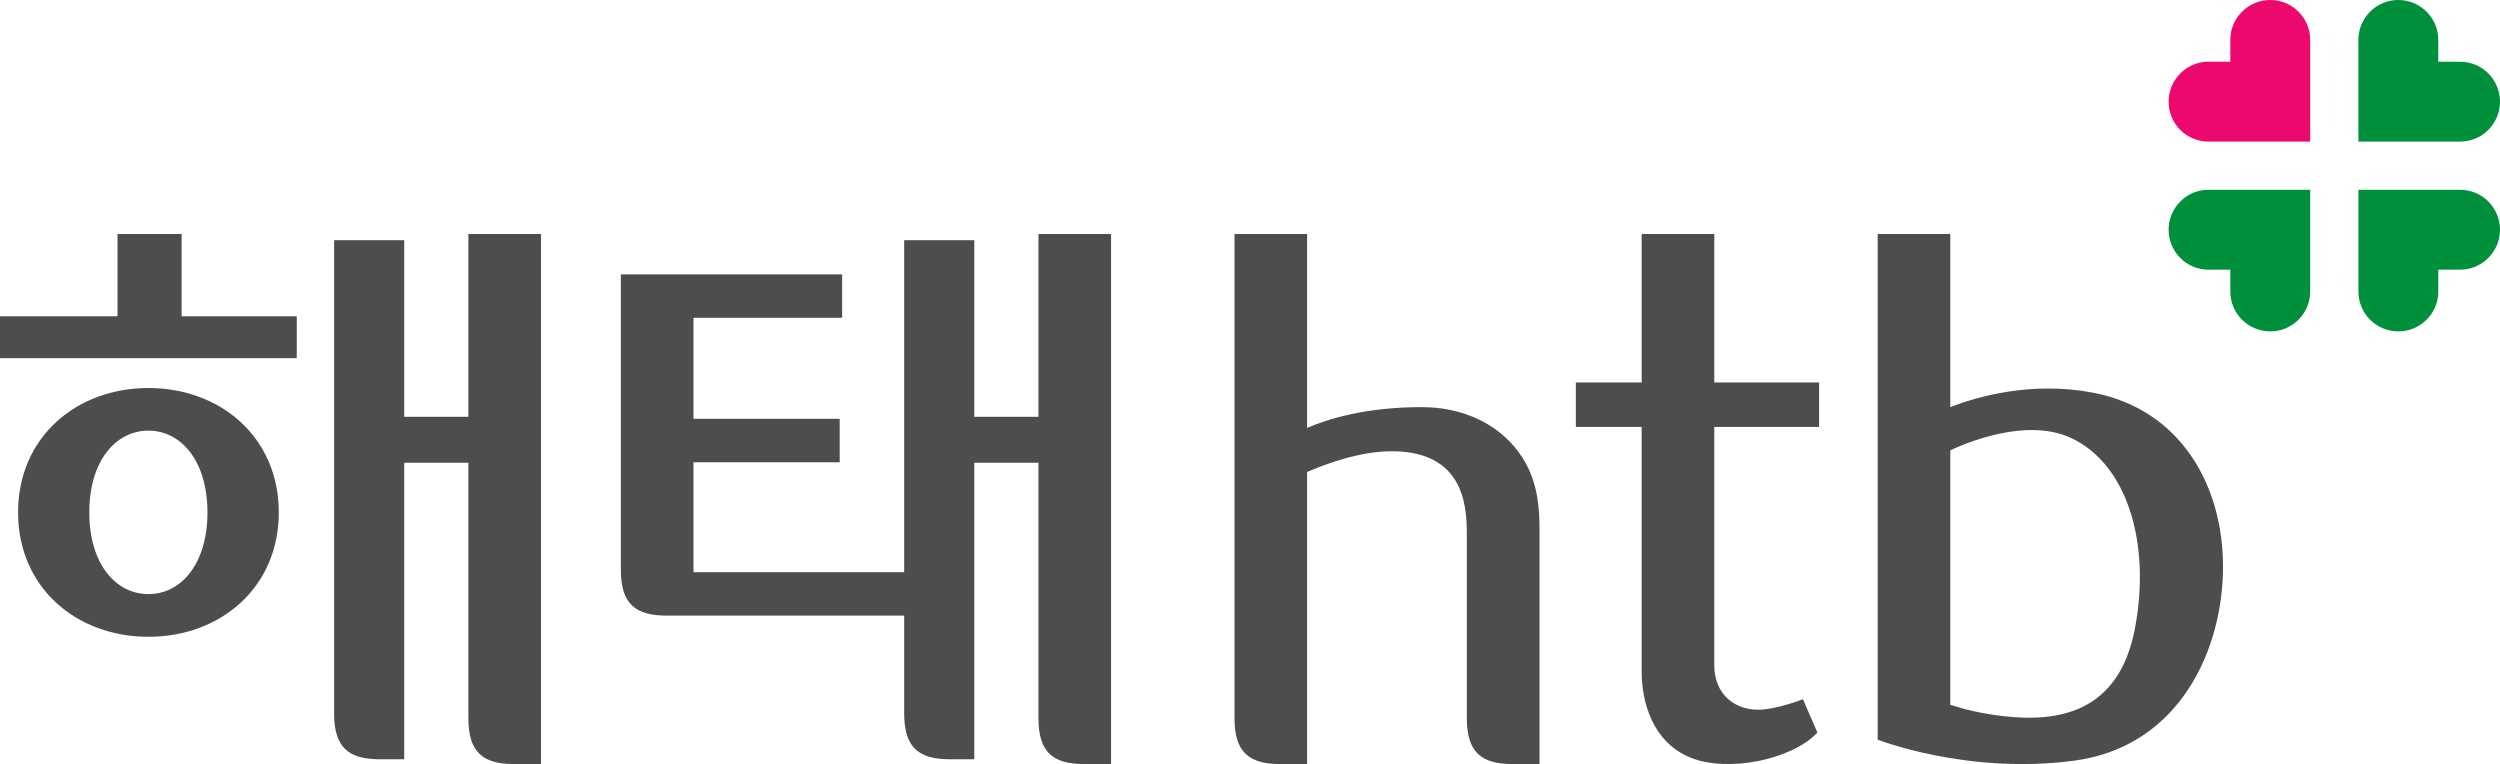
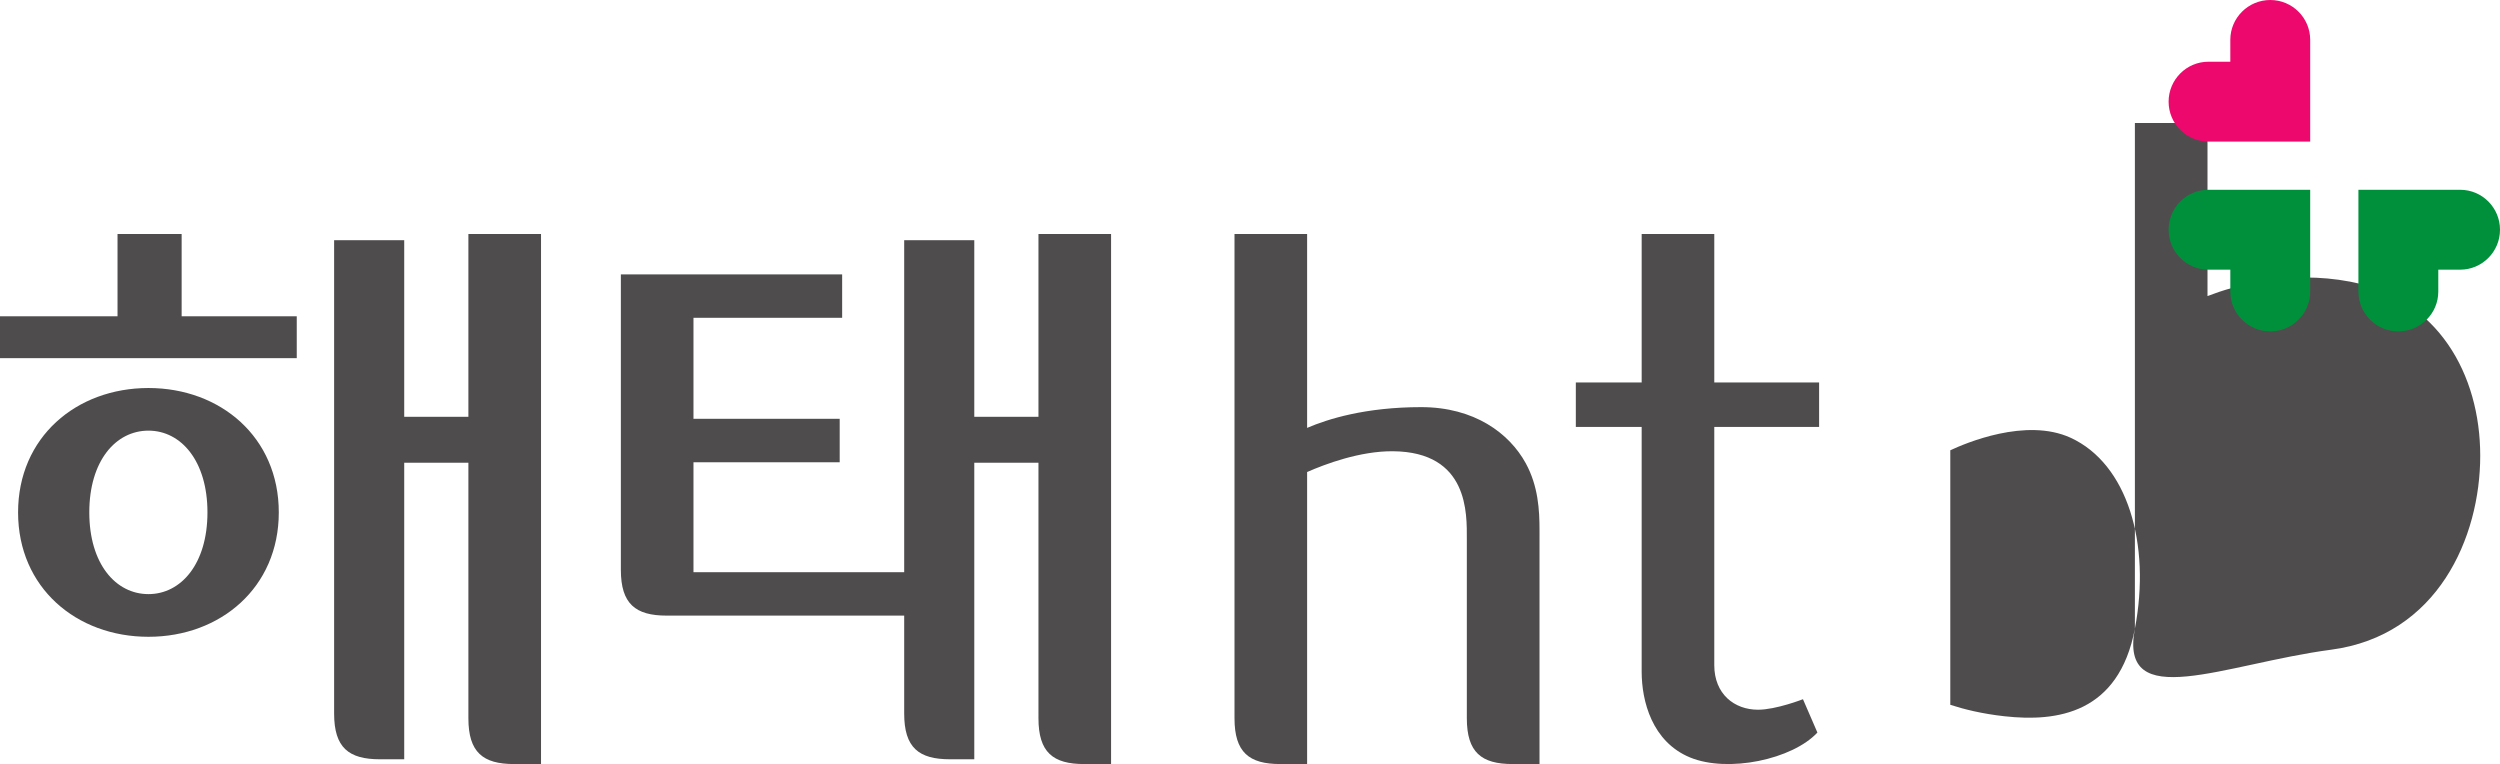
<svg xmlns="http://www.w3.org/2000/svg" xml:space="preserve" width="981.603" height="300" viewBox="0 0 981.603 300">
  <path d="M0 0h-10.233v-13.133h-18.759v-6.683h47.366v6.683H0Z" style="fill:#4f4c4d;fill-opacity:1;fill-rule:nonzero;stroke:none" transform="matrix(2.46 0 0 -2.46 71.318 91.879)" />
  <path d="M0 0c-5.229 0-9.444 4.825-9.444 13.043S-5.229 26.093 0 26.093c5.198 0 9.416-4.832 9.416-13.05S5.198 0 0 0m0 32.896c-11.506 0-20.811-7.841-20.811-19.853C-20.811 1.038-11.506-6.812 0-6.812c11.479 0 20.802 7.85 20.802 19.855 0 12.012-9.323 19.853-20.802 19.853" style="fill:#4f4c4d;fill-opacity:1;fill-rule:nonzero;stroke:none" transform="matrix(2.46 0 0 -2.46 58.293 233.274)" />
  <path d="M0 0v-29.181h-10.243V-.992h-11.189v-75.544c0-5.451 2.325-7.303 7.312-7.303h3.877v47.327H0v-40.781c0-5.447 2.324-7.311 7.313-7.311h4.28V0Z" style="fill:#4f4c4d;fill-opacity:1;fill-rule:nonzero;stroke:none" transform="matrix(2.46 0 0 -2.46 183.91 91.879)" />
  <path d="M0 0v-29.181h-10.243V-.992h-11.188v-52.983h-33.632v17.541h23.338v6.937h-23.338v16.123h23.73v6.93h-35.32v-47.152c0-5.449 2.332-7.313 7.317-7.313h37.905v-15.627c0-5.451 2.324-7.303 7.304-7.303h3.884v47.327H0v-40.781c0-5.447 2.321-7.311 7.312-7.311h4.277V0Z" style="fill:#4f4c4d;fill-opacity:1;fill-rule:nonzero;stroke:none" transform="matrix(2.46 0 0 -2.46 407.743 91.879)" />
  <path d="M0 0c-2.633 4.791-8.214 8.941-16.678 8.941-8.847 0-14.901-1.887-18.209-3.315v30.949h-11.59V-40.72c0-5.447 2.327-7.308 7.308-7.308h4.282v46.611c2.867 1.261 8.443 3.362 13.713 3.316C-9.059 1.79-9.395-8.126-9.395-12.093V-40.72c0-5.447 2.325-7.308 7.31-7.308h4.291v37.344C2.206-7.503 2.006-3.659 0 0" style="fill:#4f4c4d;fill-opacity:1;fill-rule:nonzero;stroke:none" transform="matrix(2.46 0 0 -2.46 599.051 181.851)" />
-   <path d="M0 0c-2.584-13.582-12.453-14.913-20.81-13.982-3.588.392-6.507 1.128-8.653 1.828V28.47c2.358 1.108 12.067 5.269 19.198 2.002C-1.201 26.314 2.59 13.578 0 0m-41.053-17.716s14.292-5.615 31.309-3.362c17.027 2.253 23.81 17.944 23.81 30.96 0 13.026-6.783 25.117-20.776 27.789-9.775 1.859-18.423-.629-22.753-2.302v27.624h-11.59z" style="fill:#4f4c4d;fill-opacity:1;fill-rule:nonzero;stroke:none" transform="matrix(2.46 0 0 -2.46 838.246 246.838)" />
+   <path d="M0 0c-2.584-13.582-12.453-14.913-20.81-13.982-3.588.392-6.507 1.128-8.653 1.828V28.47c2.358 1.108 12.067 5.269 19.198 2.002C-1.201 26.314 2.59 13.578 0 0s14.292-5.615 31.309-3.362c17.027 2.253 23.81 17.944 23.81 30.96 0 13.026-6.783 25.117-20.776 27.789-9.775 1.859-18.423-.629-22.753-2.302v27.624h-11.59z" style="fill:#4f4c4d;fill-opacity:1;fill-rule:nonzero;stroke:none" transform="matrix(2.46 0 0 -2.46 838.246 246.838)" />
  <path d="M0 0v7.104h-16.731v23.694H-28.32V7.104h-10.509V0h10.509v-39.066c0-4.705 1.665-11.179 7.716-13.683 6.062-2.505 16.36-.312 20.332 3.975l-2.303 5.318s-4.285-1.677-7.167-1.677c-3.799 0-6.989 2.512-6.989 7.109V0Z" style="fill:#4f4c4d;fill-opacity:1;fill-rule:nonzero;stroke:none" transform="matrix(2.46 0 0 -2.46 714.255 167.64)" />
  <path d="M0 0c-3.509 0-6.375-2.847-6.375-6.356v-3.495H-9.87c-3.51 0-6.355-2.866-6.355-6.375 0-3.518 2.845-6.374 6.355-6.374H6.374v16.244C6.374-2.847 3.52 0 0 0" style="fill:#ec086d;fill-opacity:1;fill-rule:nonzero;stroke:none" transform="matrix(2.46 0 0 -2.46 891.397 .001)" />
-   <path d="M0 0c0 3.509-2.846 6.375-6.356 6.375H-9.85v3.494c0 3.51-2.867 6.357-6.378 6.357-3.515 0-6.372-2.847-6.372-6.357V-6.374h16.244C-2.846-6.374 0-3.519 0 0" style="fill:#00903b;fill-opacity:1;fill-rule:nonzero;stroke:none" transform="matrix(2.46 0 0 -2.46 981.602 39.915)" />
  <path d="M0 0c3.511 0 6.378 2.846 6.378 6.354v3.497h3.493c3.511 0 6.357 2.866 6.357 6.375 0 3.517-2.846 6.376-6.357 6.376H-6.372V6.354C-6.372 2.846-3.516 0 0 0" style="fill:#00903b;fill-opacity:1;fill-rule:nonzero;stroke:none" transform="matrix(2.46 0 0 -2.46 941.684 130.118)" />
  <path d="M0 0c0-3.509 2.845-6.375 6.354-6.375H9.85v-3.496c0-3.509 2.866-6.355 6.375-6.355 3.519 0 6.374 2.846 6.374 6.355V6.376H6.354C2.845 6.376 0 3.518 0 0" style="fill:#00903b;fill-opacity:1;fill-rule:nonzero;stroke:none" transform="matrix(2.46 0 0 -2.46 851.485 90.204)" />
</svg>